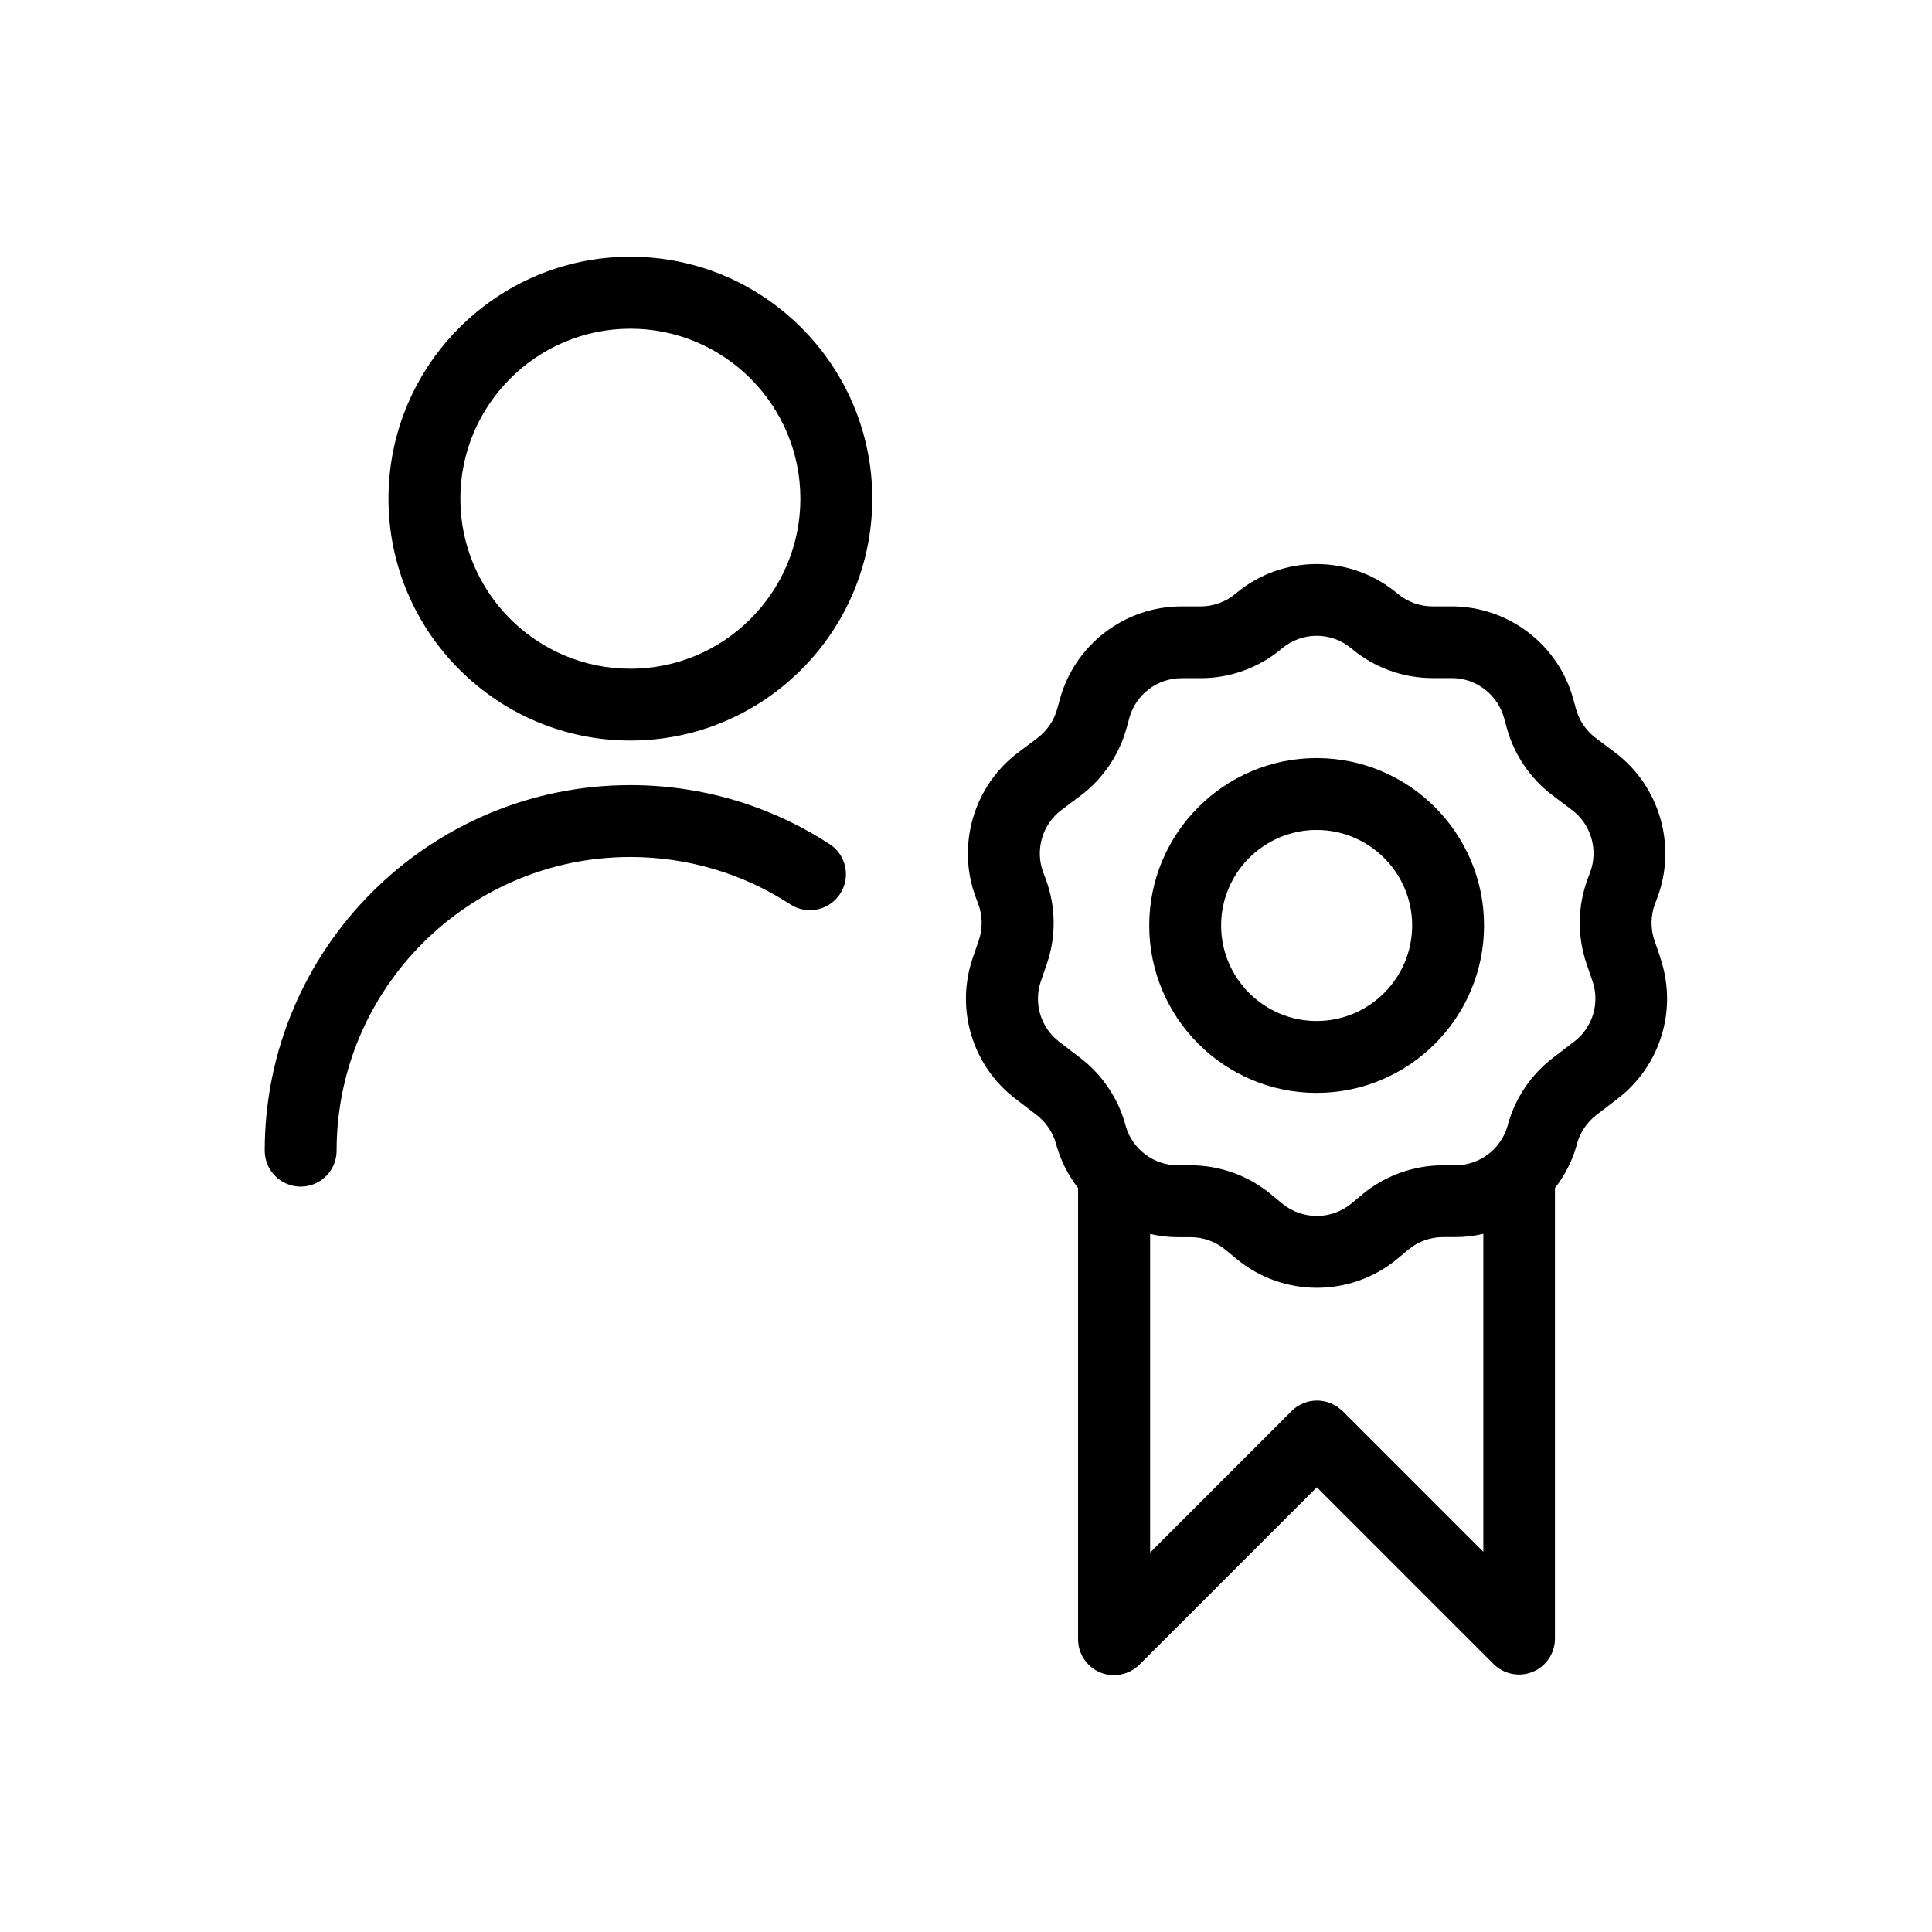
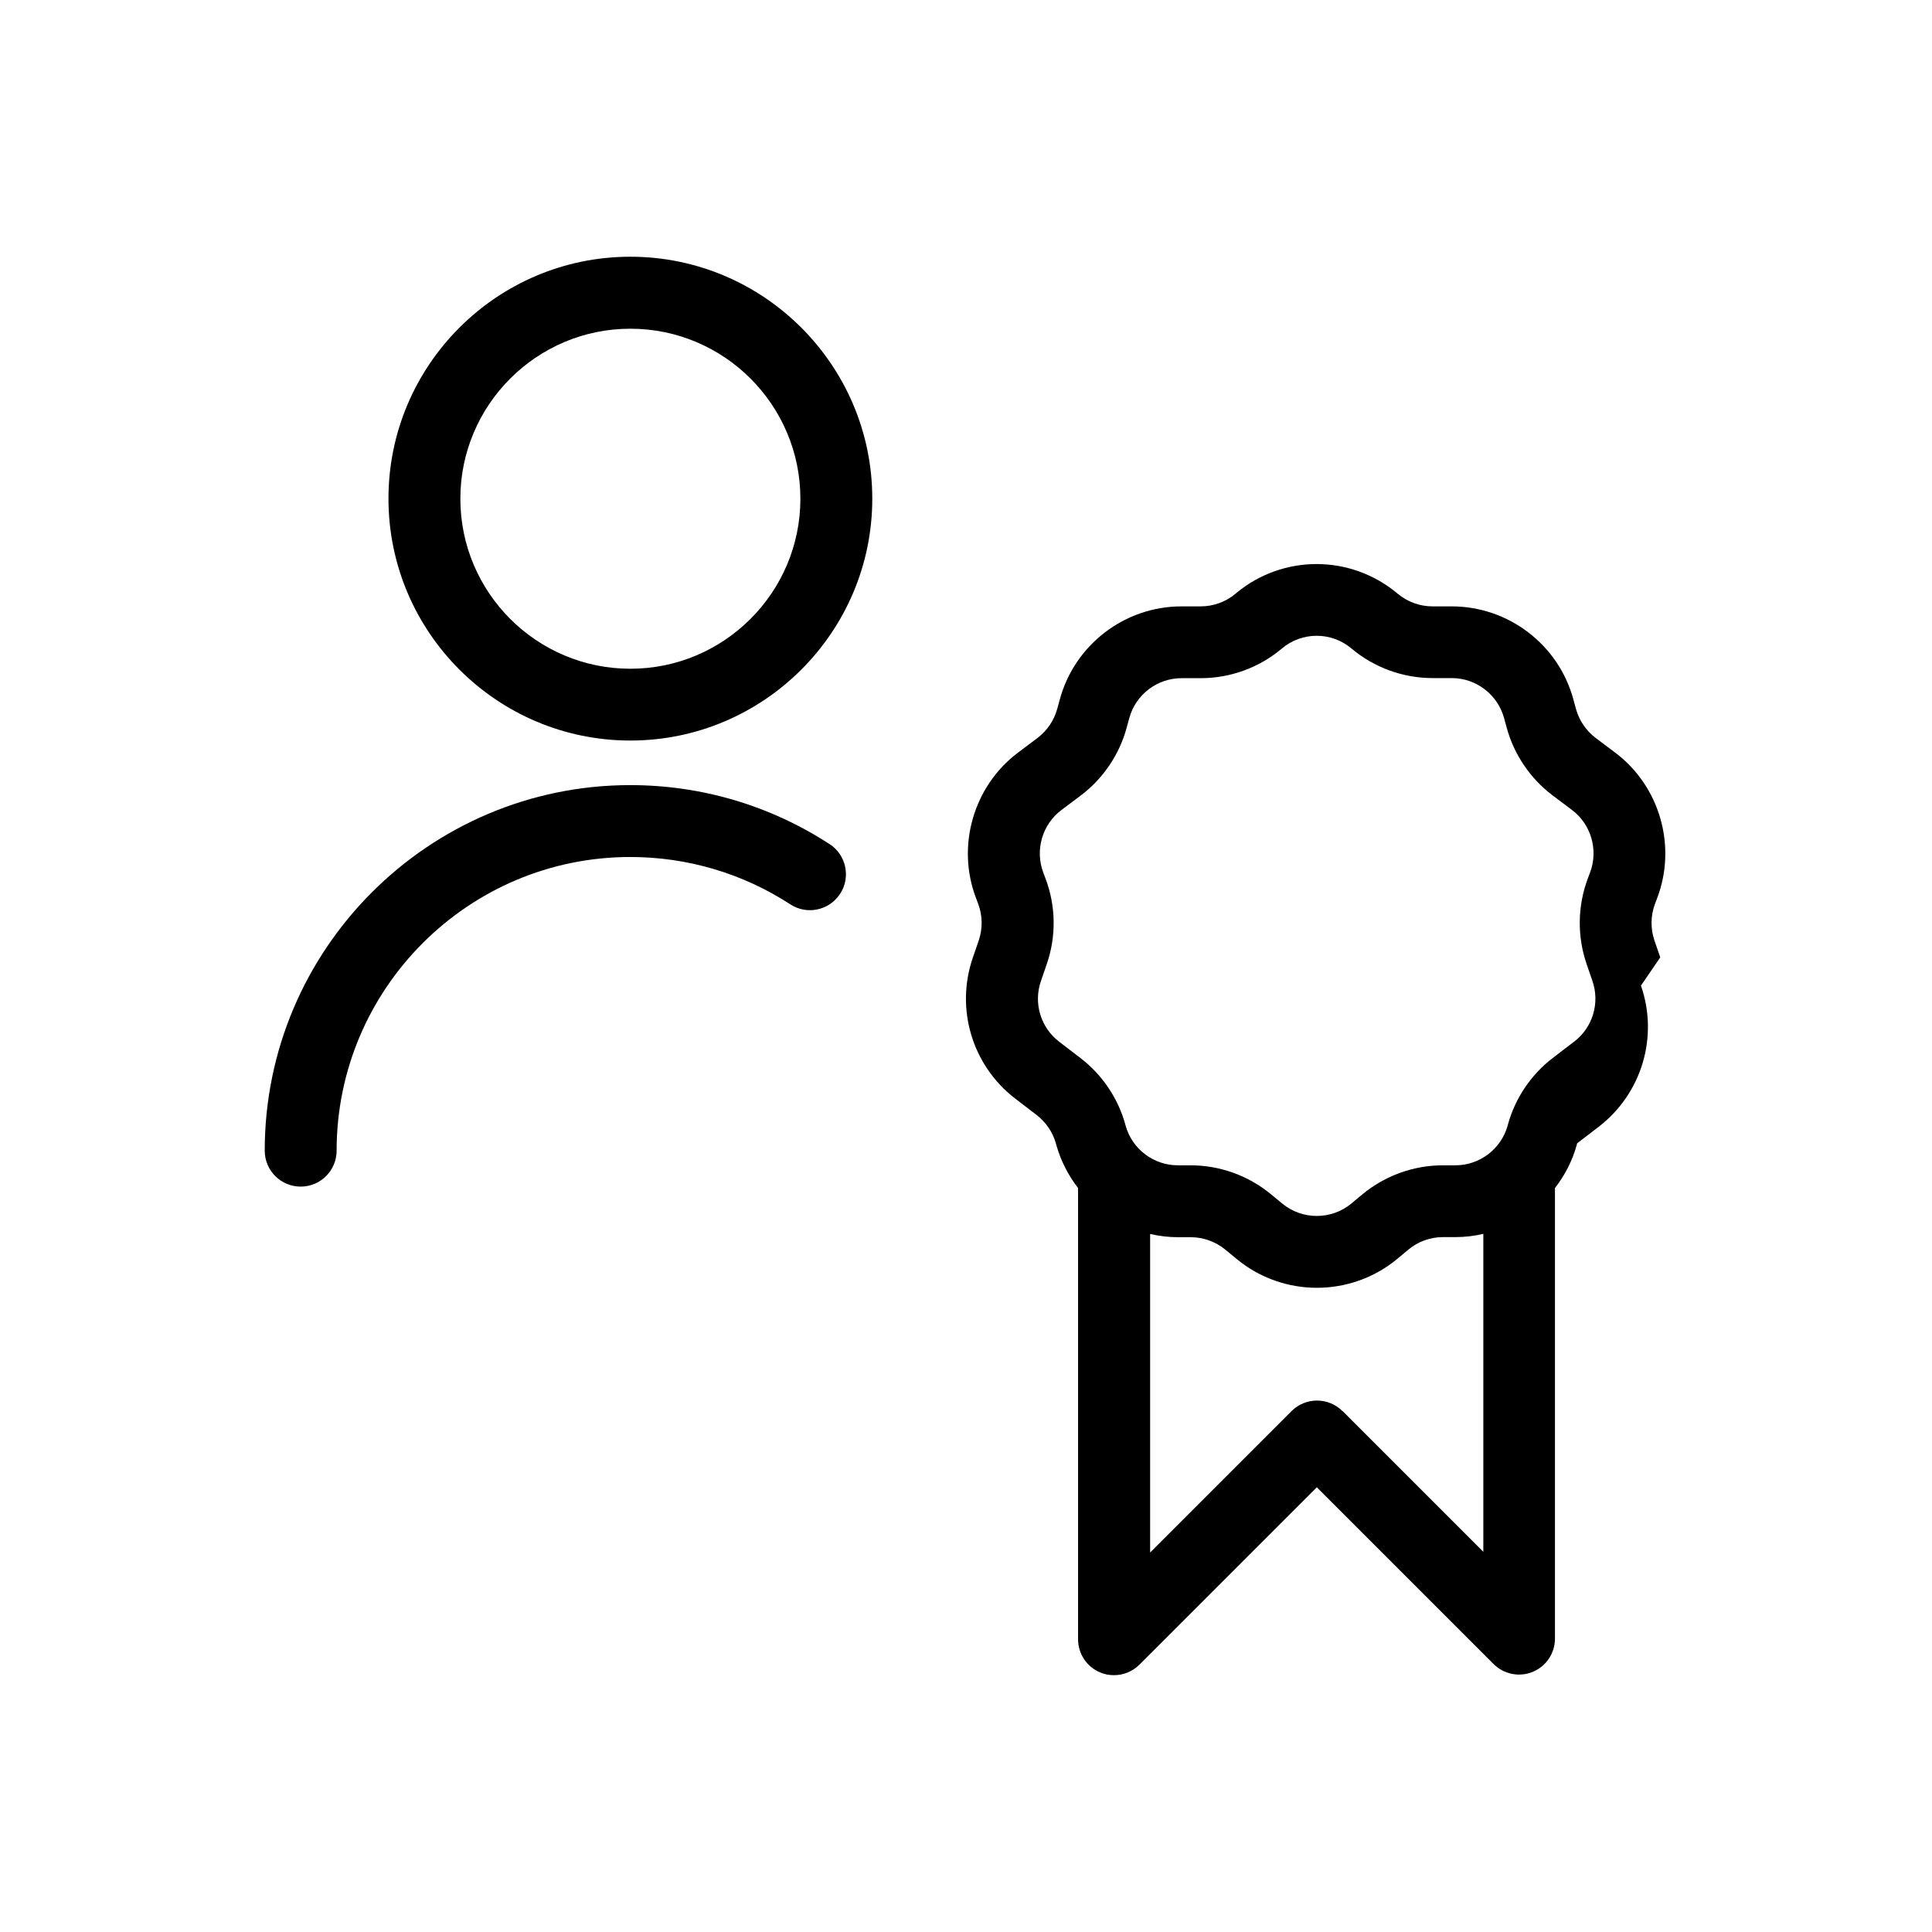
<svg xmlns="http://www.w3.org/2000/svg" id="Capa_2" data-name="Capa 2" viewBox="0 0 215 215">
  <defs>
    <style> .cls-1 { fill: none; } </style>
  </defs>
  <g id="Capa_1-2" data-name="Capa 1">
    <g>
      <rect class="cls-1" width="215" height="215" />
      <g>
-         <path d="m184.76,106.54l-.64-1.86c-.46-1.33-.44-2.79.06-4.11l.24-.64c2.2-5.79.28-12.45-4.67-16.17l-2.18-1.64c-1.06-.8-1.84-1.95-2.19-3.23l-.29-1.06c-1.65-6.09-7.22-10.35-13.54-10.35h-2.13c-1.42,0-2.79-.5-3.88-1.41-5.21-4.38-12.76-4.4-17.98-.06-.02.02-.05.04-.07.06-1.08.91-2.46,1.41-3.88,1.41h-2.13c-6.32,0-11.88,4.26-13.54,10.35l-.29,1.06c-.35,1.28-1.13,2.43-2.19,3.23l-2.18,1.64c-4.95,3.73-6.87,10.38-4.67,16.17l.24.64c.5,1.32.52,2.78.06,4.11l-.64,1.86c-1.98,5.71-.09,12.03,4.7,15.71l2.4,1.84c1.02.79,1.78,1.9,2.13,3.14l.06.22c.5,1.76,1.33,3.36,2.41,4.76v50.21c0,1.62.97,3.08,2.47,3.7.49.21,1.01.3,1.53.3,1.04,0,2.06-.41,2.83-1.17l19.74-19.74,19.67,19.67c1.14,1.14,2.87,1.49,4.36.87,1.5-.62,2.47-2.08,2.47-3.7v-50.14c1.08-1.39,1.92-2.99,2.41-4.75l.06-.23c.35-1.24,1.11-2.36,2.13-3.14l2.4-1.84c4.79-3.69,6.68-10,4.7-15.71Zm-35.37,50.49c-.75-.75-1.77-1.17-2.83-1.17s-2.08.42-2.83,1.17l-15.74,15.74v-35.45c1,.23,2.03.36,3.09.36h1.43c1.39,0,2.75.49,3.83,1.37l1.3,1.07c2.58,2.13,5.75,3.19,8.91,3.19,3.18,0,6.37-1.08,8.96-3.23l1.22-1.02c1.08-.9,2.45-1.39,3.85-1.39h1.4c1.05,0,2.09-.13,3.09-.36v35.38l-15.67-15.67Zm25.79-41.12l-2.4,1.84c-2.38,1.83-4.14,4.42-4.95,7.31l-.06.23c-.73,2.58-3.11,4.39-5.8,4.39h-1.4c-3.26,0-6.44,1.15-8.96,3.23l-1.22,1.02c-2.22,1.84-5.45,1.85-7.68.02l-1.3-1.07c-2.5-2.06-5.67-3.2-8.91-3.2h-1.43c-2.69,0-5.07-1.8-5.8-4.39l-.06-.22c-.81-2.89-2.57-5.48-4.95-7.31l-2.4-1.84c-2.06-1.58-2.87-4.3-2.02-6.75l.64-1.86c1.08-3.1,1.03-6.5-.14-9.57l-.24-.64c-.94-2.49-.12-5.35,2.01-6.95l2.18-1.64c2.47-1.86,4.28-4.54,5.09-7.53l.29-1.06c.71-2.62,3.1-4.45,5.82-4.45h2.13c3.27,0,6.45-1.15,8.96-3.24.02-.02.05-.04.07-.06,2.25-1.89,5.51-1.89,7.75,0,2.52,2.12,5.73,3.29,9.03,3.29h2.13c2.71,0,5.1,1.83,5.82,4.45l.29,1.06c.81,2.99,2.62,5.66,5.09,7.53l2.18,1.64c2.13,1.6,2.95,4.46,2.01,6.95l-.24.64c-1.16,3.07-1.21,6.47-.14,9.57l.64,1.86c.85,2.45.04,5.17-2.02,6.75Z" />
+         <path d="m184.76,106.54l-.64-1.86c-.46-1.33-.44-2.79.06-4.11l.24-.64c2.2-5.79.28-12.45-4.67-16.17l-2.18-1.64c-1.06-.8-1.84-1.95-2.19-3.23l-.29-1.06c-1.65-6.09-7.22-10.35-13.54-10.35h-2.13c-1.42,0-2.79-.5-3.88-1.41-5.21-4.38-12.76-4.4-17.98-.06-.02.02-.05.04-.07.06-1.08.91-2.46,1.41-3.88,1.41h-2.13c-6.32,0-11.88,4.26-13.54,10.35l-.29,1.06c-.35,1.28-1.13,2.43-2.19,3.23l-2.18,1.64c-4.95,3.73-6.87,10.38-4.67,16.17l.24.64c.5,1.32.52,2.78.06,4.11l-.64,1.86c-1.98,5.71-.09,12.03,4.7,15.71l2.4,1.84c1.02.79,1.78,1.9,2.13,3.14l.06.22c.5,1.76,1.33,3.36,2.41,4.76v50.21c0,1.62.97,3.08,2.47,3.7.49.21,1.01.3,1.53.3,1.04,0,2.06-.41,2.83-1.17l19.74-19.74,19.67,19.67c1.14,1.14,2.87,1.49,4.36.87,1.5-.62,2.47-2.08,2.47-3.7v-50.14c1.08-1.39,1.92-2.99,2.41-4.75l.06-.23l2.4-1.84c4.79-3.69,6.68-10,4.7-15.71Zm-35.37,50.49c-.75-.75-1.77-1.17-2.83-1.17s-2.08.42-2.83,1.17l-15.74,15.74v-35.45c1,.23,2.03.36,3.09.36h1.43c1.39,0,2.75.49,3.83,1.37l1.3,1.07c2.58,2.13,5.75,3.19,8.91,3.19,3.18,0,6.37-1.08,8.96-3.23l1.22-1.02c1.08-.9,2.45-1.39,3.85-1.39h1.4c1.05,0,2.09-.13,3.09-.36v35.38l-15.67-15.67Zm25.79-41.12l-2.4,1.84c-2.38,1.83-4.14,4.42-4.95,7.31l-.06.23c-.73,2.58-3.11,4.39-5.8,4.39h-1.4c-3.26,0-6.44,1.15-8.96,3.23l-1.22,1.02c-2.22,1.84-5.45,1.85-7.68.02l-1.3-1.07c-2.5-2.06-5.67-3.2-8.91-3.2h-1.43c-2.69,0-5.07-1.8-5.8-4.39l-.06-.22c-.81-2.89-2.57-5.48-4.95-7.31l-2.4-1.84c-2.06-1.58-2.87-4.3-2.02-6.75l.64-1.86c1.08-3.1,1.03-6.5-.14-9.57l-.24-.64c-.94-2.49-.12-5.35,2.01-6.95l2.18-1.64c2.47-1.86,4.28-4.54,5.09-7.53l.29-1.06c.71-2.62,3.1-4.45,5.82-4.45h2.13c3.27,0,6.45-1.15,8.96-3.24.02-.02.05-.04.07-.06,2.25-1.89,5.51-1.89,7.75,0,2.52,2.12,5.73,3.29,9.03,3.29h2.13c2.71,0,5.1,1.83,5.82,4.45l.29,1.06c.81,2.99,2.62,5.66,5.09,7.53l2.18,1.64c2.13,1.6,2.95,4.46,2.01,6.95l-.24.64c-1.16,3.07-1.21,6.47-.14,9.57l.64,1.86c.85,2.45.04,5.17-2.02,6.75Z" />
        <path d="m70.15,28.57c-14.85,0-26.92,12.08-26.92,26.92s12.08,26.92,26.92,26.92,26.92-12.08,26.92-26.92-12.08-26.92-26.92-26.92Zm0,45.85c-10.44,0-18.92-8.49-18.92-18.92s8.49-18.92,18.92-18.92,18.92,8.49,18.92,18.92-8.49,18.92-18.92,18.92Z" />
-         <path d="m146.52,84.36c-10.27,0-18.63,8.36-18.63,18.63s8.36,18.63,18.63,18.63,18.63-8.36,18.63-18.63-8.36-18.63-18.63-18.63Zm0,29.26c-5.86,0-10.63-4.77-10.63-10.63s4.77-10.63,10.63-10.63,10.63,4.77,10.63,10.63-4.77,10.63-10.63,10.63Z" />
        <path d="m92.32,93.94c-6.6-4.3-14.27-6.57-22.18-6.57-22.43,0-40.68,18.25-40.68,40.68,0,2.21,1.79,4,4,4s4-1.79,4-4c0-18.02,14.66-32.68,32.68-32.68,6.35,0,12.51,1.82,17.81,5.27,1.85,1.21,4.33.68,5.54-1.17,1.21-1.85.68-4.33-1.17-5.54Z" />
      </g>
    </g>
  </g>
</svg>